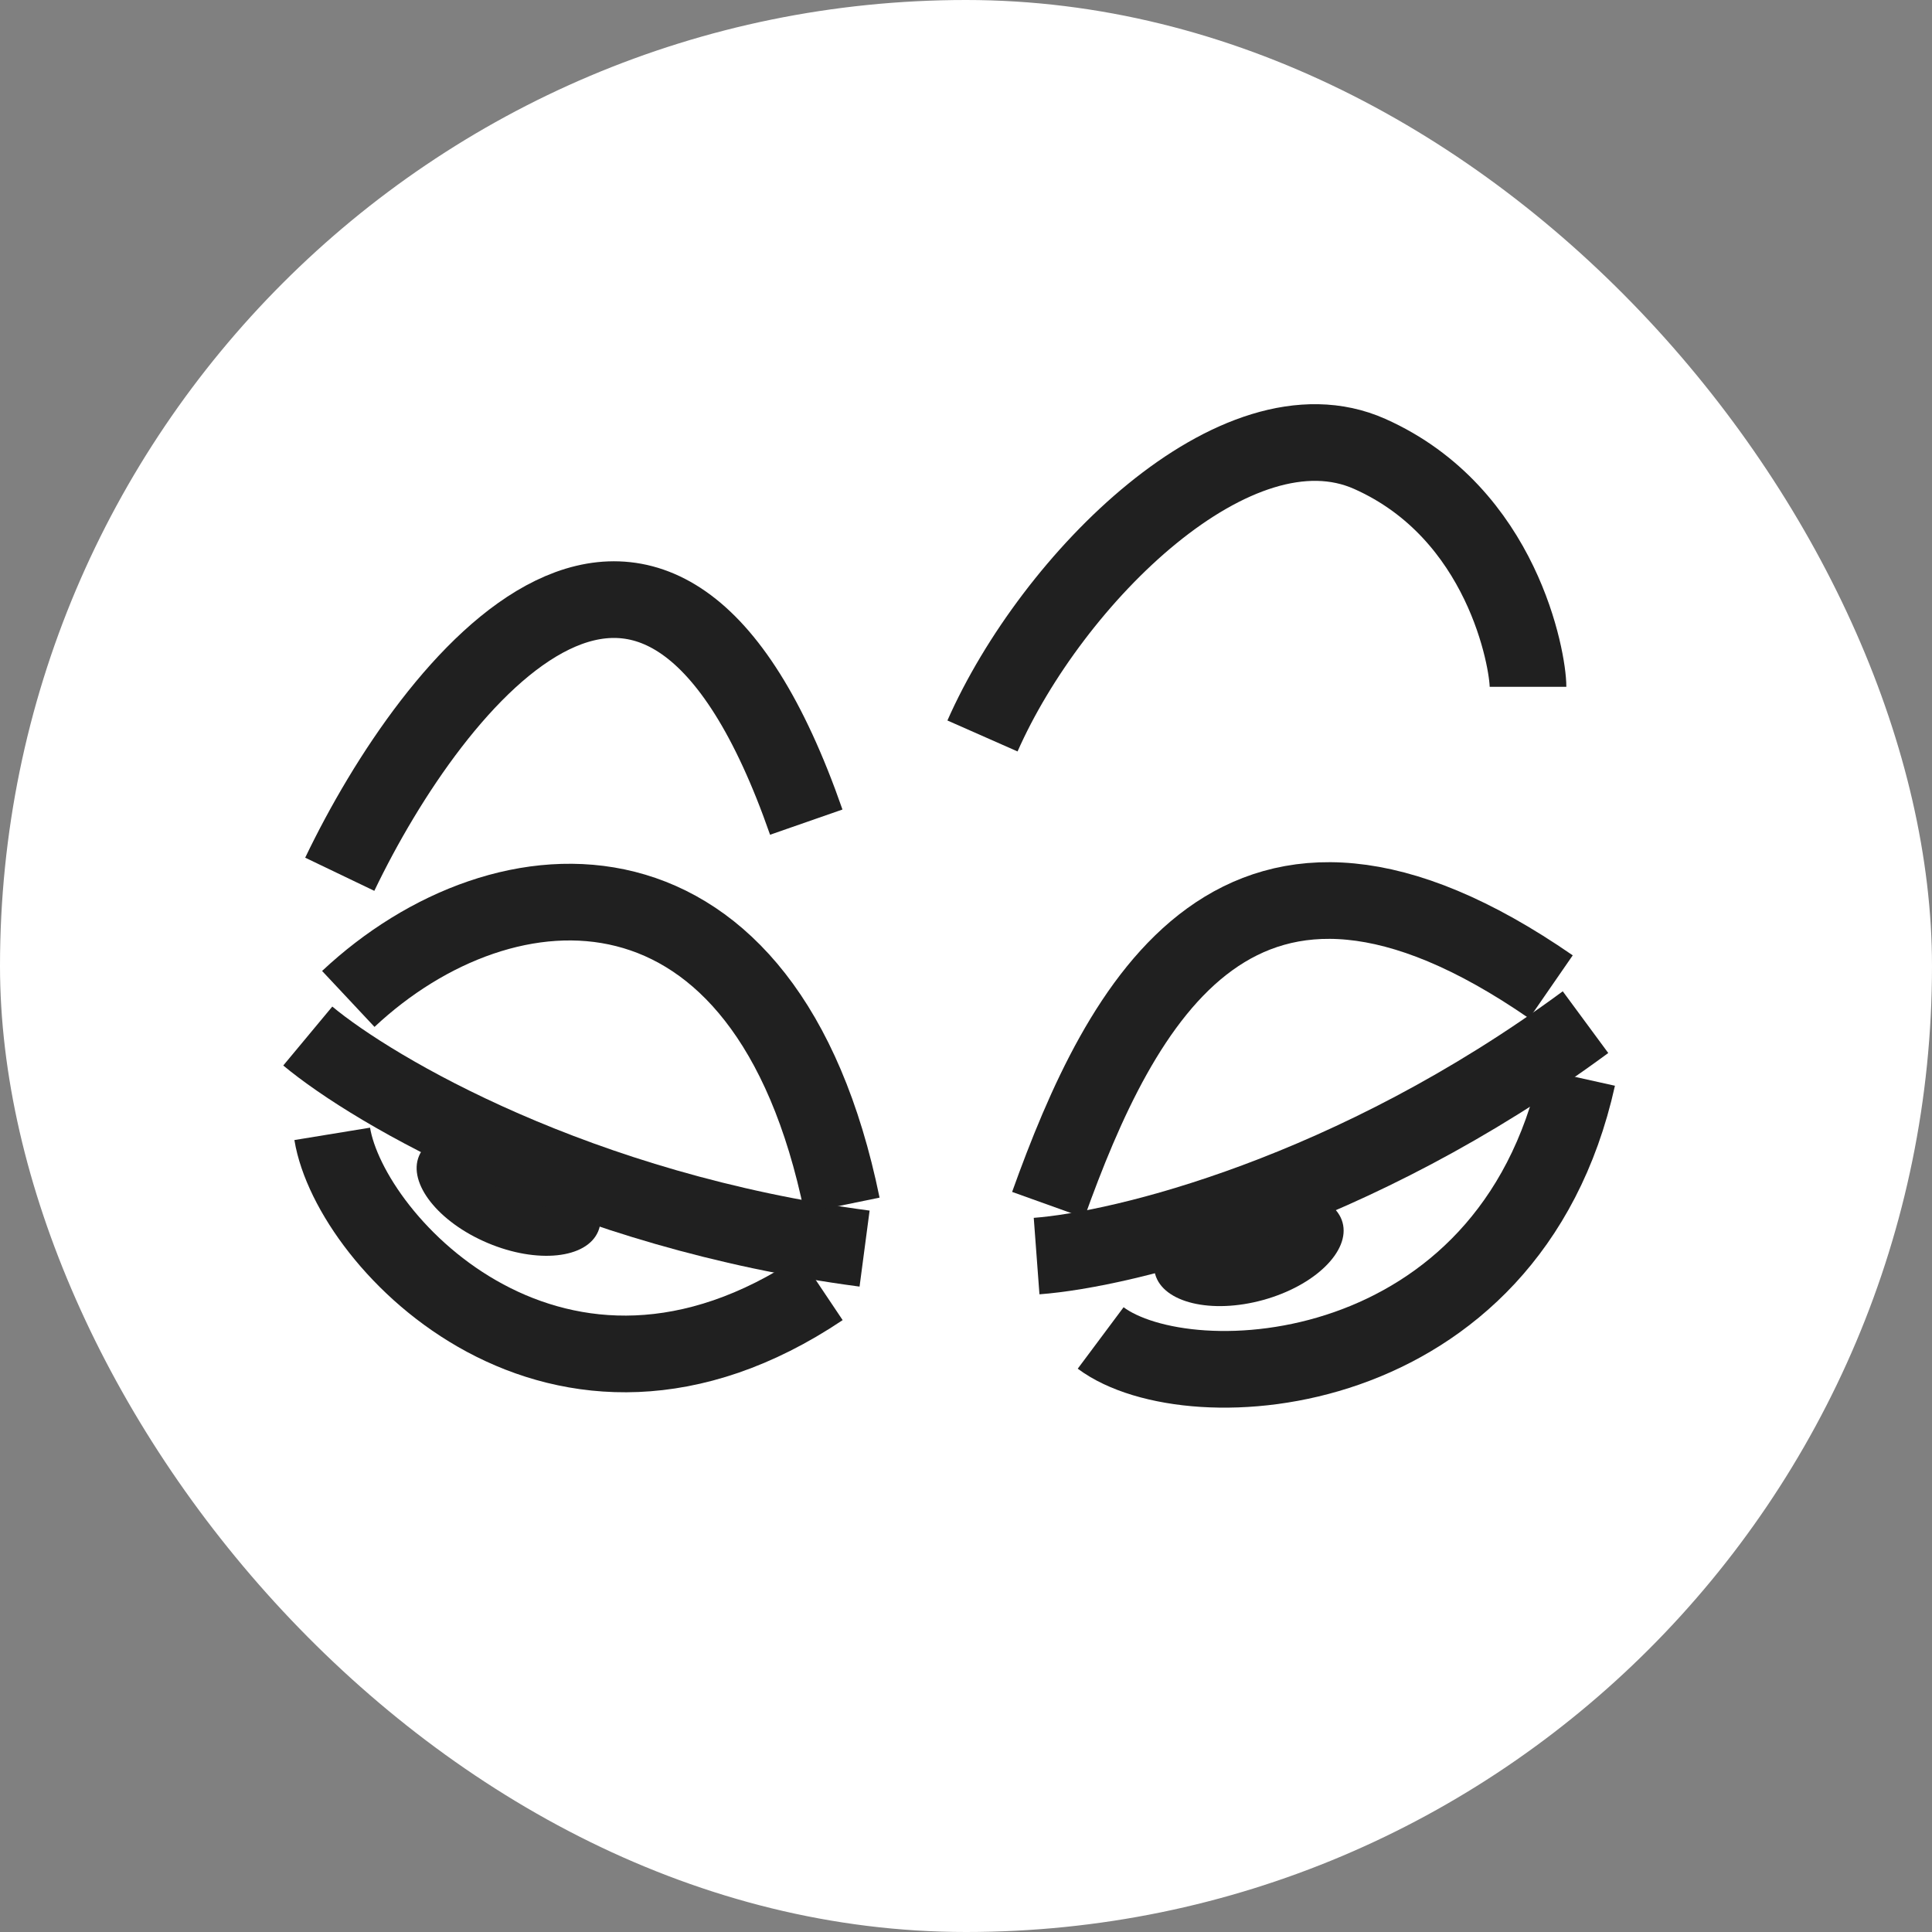
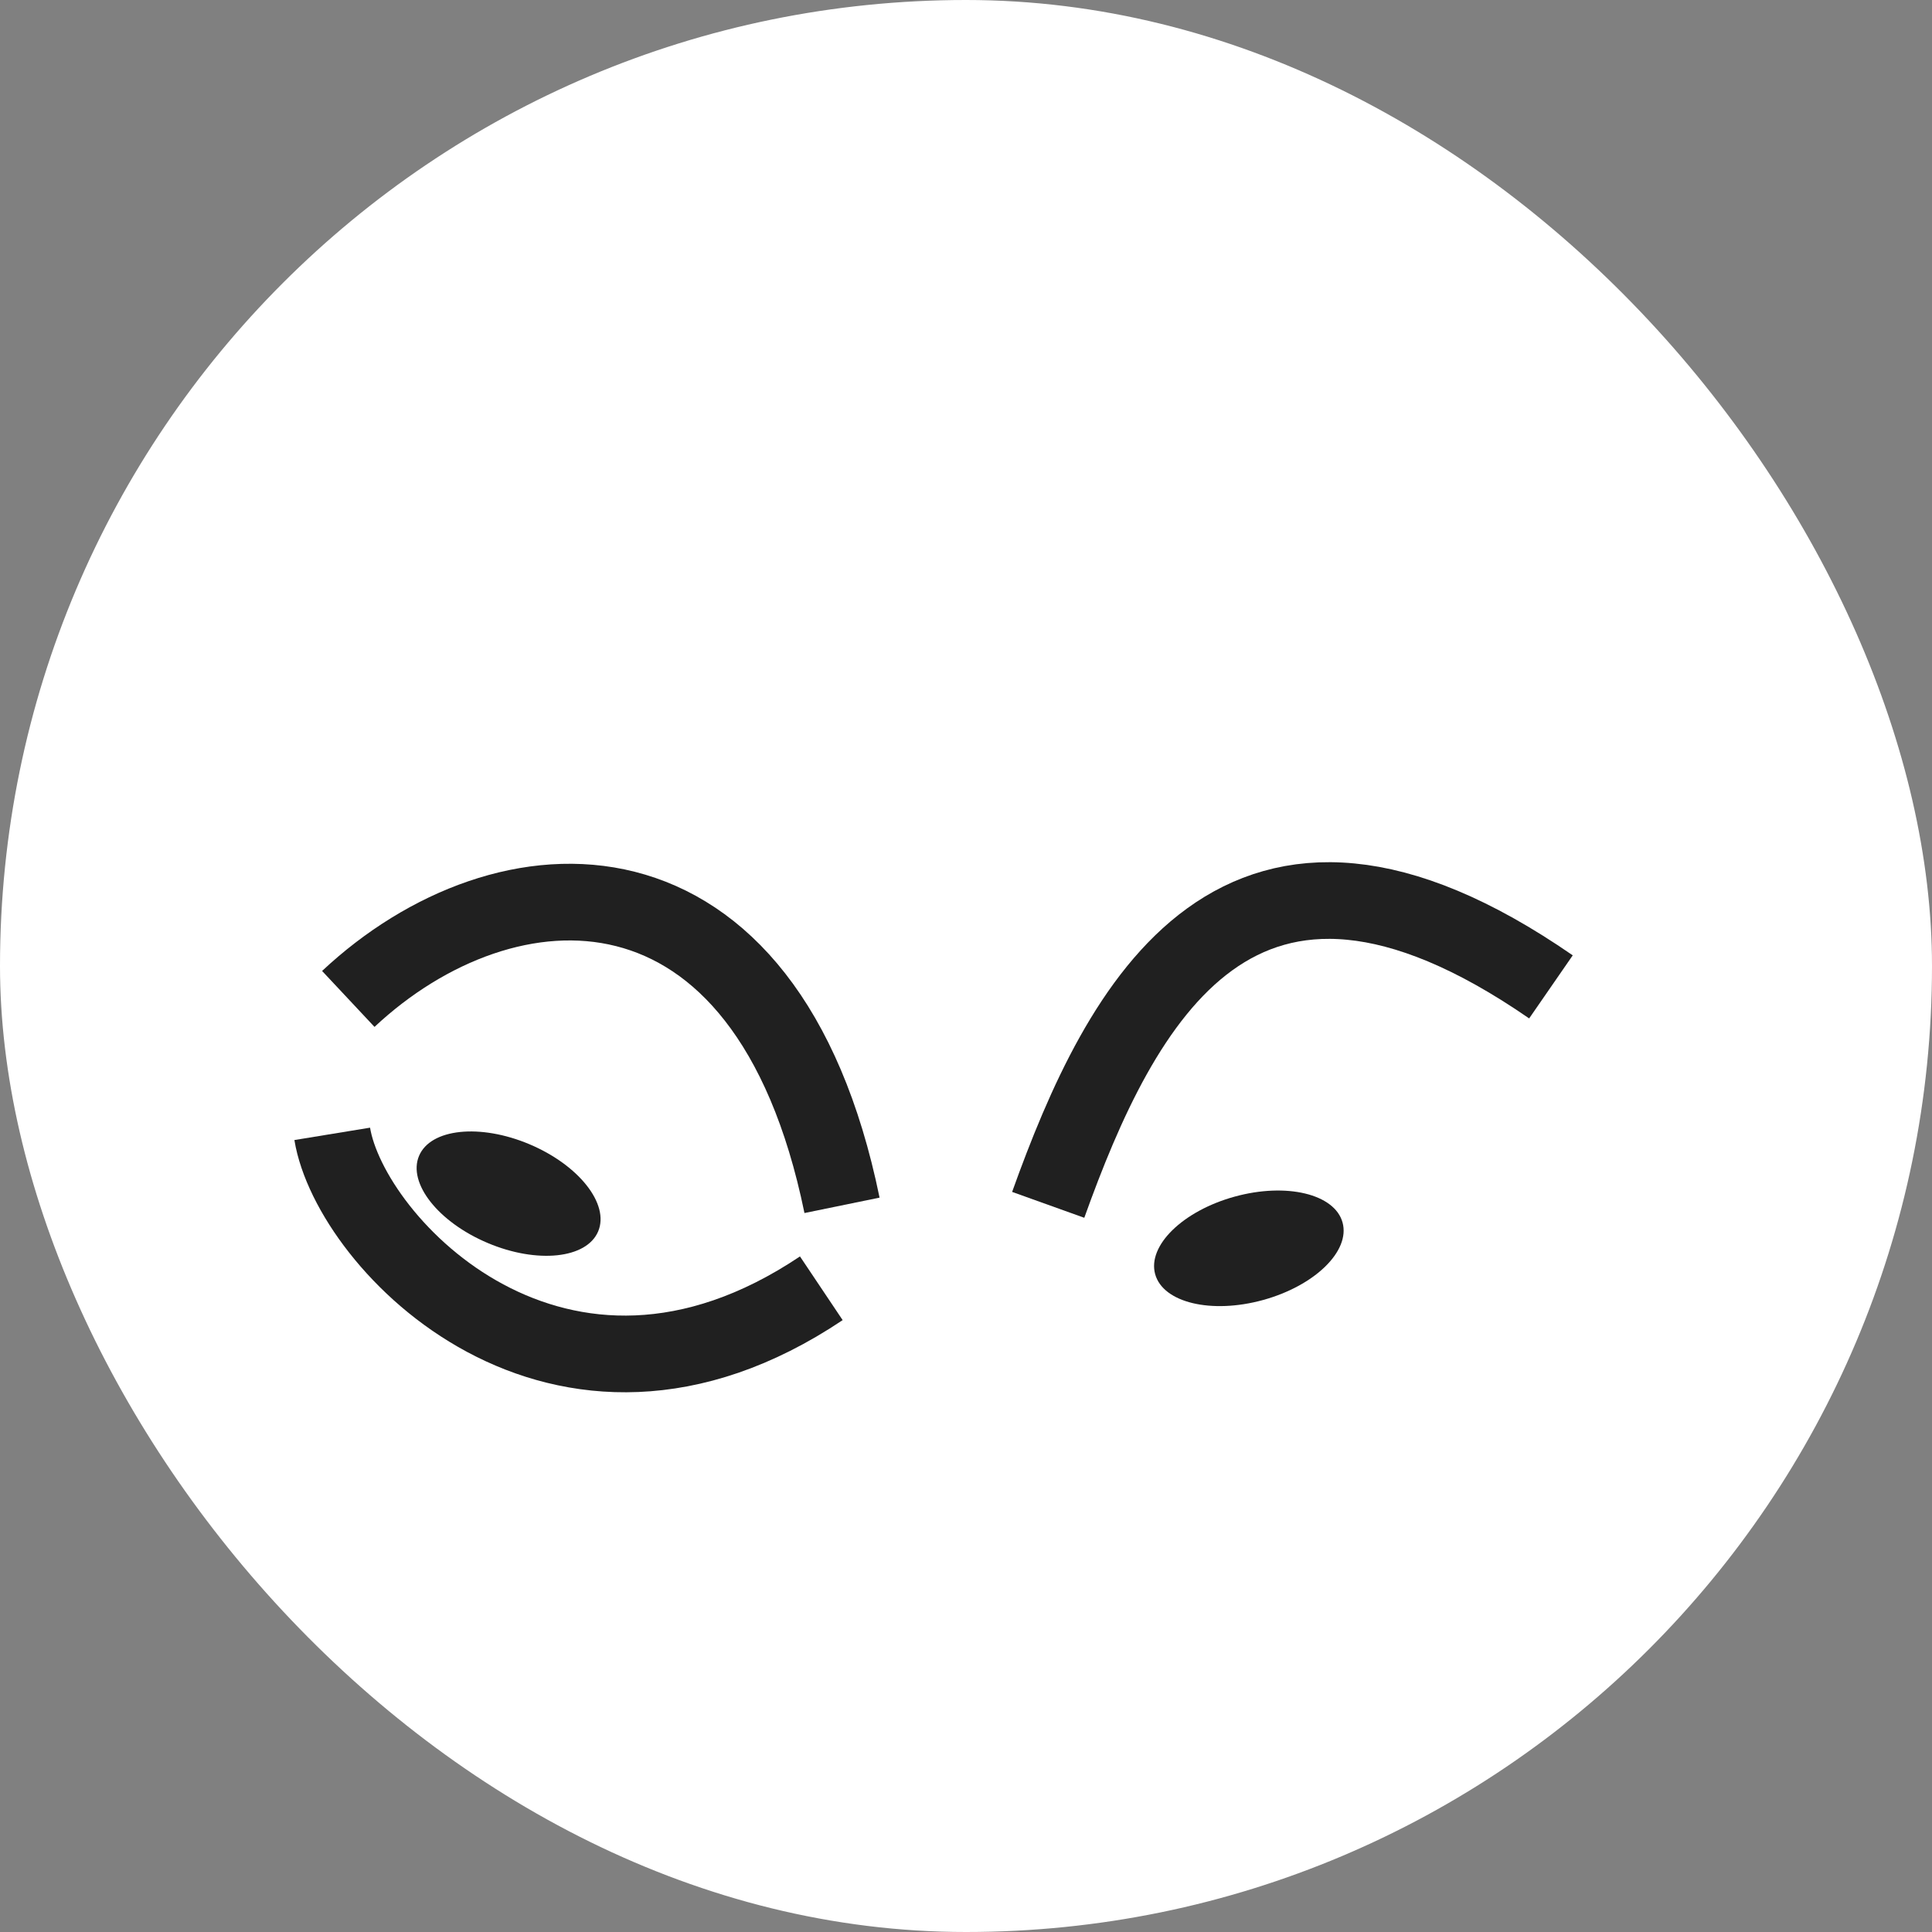
<svg xmlns="http://www.w3.org/2000/svg" width="250" height="250" viewBox="0 0 250 250" fill="none">
  <rect x="0" y="0" width="250" height="250" fill="#808080" stroke="none" />
  <rect width="250" height="250" rx="125" fill="white" />
  <ellipse cx="65.813" cy="154.455" rx="12.577" ry="6.937" transform="rotate(22.857 65.813 154.455)" fill="#202020" />
  <ellipse cx="161.601" cy="161.532" rx="12.577" ry="6.937" transform="rotate(-15.415 161.601 161.532)" fill="#202020" />
-   <path d="M39.826 134.062C48.394 141.189 74.799 156.667 111.876 161.568" stroke="#202020" stroke-width="9.921" />
-   <path d="M134.136 162.536C145.249 161.708 175.013 154.493 205.164 132.266" stroke="#202020" stroke-width="9.921" />
  <path d="M45.07 129.261C65.338 110.269 99.185 108.314 108.956 155.97" stroke="#202020" stroke-width="9.921" />
  <path d="M135.637 155.907C144.991 129.828 160.303 99.795 200.692 127.702" stroke="#202020" stroke-width="9.921" />
  <path d="M42.99 146.721C45.319 160.956 72.369 189.425 106.278 166.702" stroke="#202020" stroke-width="9.921" />
-   <path d="M142.425 173.132C153.939 181.722 195.27 179.346 204.13 139.419" stroke="#202020" stroke-width="9.921" />
-   <path d="M43.964 113.129C56.072 87.879 85.096 51.178 104.331 106.384" stroke="#202020" stroke-width="9.921" />
-   <path d="M127.133 95.234C136.136 74.842 160.014 51.069 177.238 58.734C194.474 66.403 197.723 85.493 197.723 88.871" stroke="#202020" stroke-width="9.921" />
</svg>